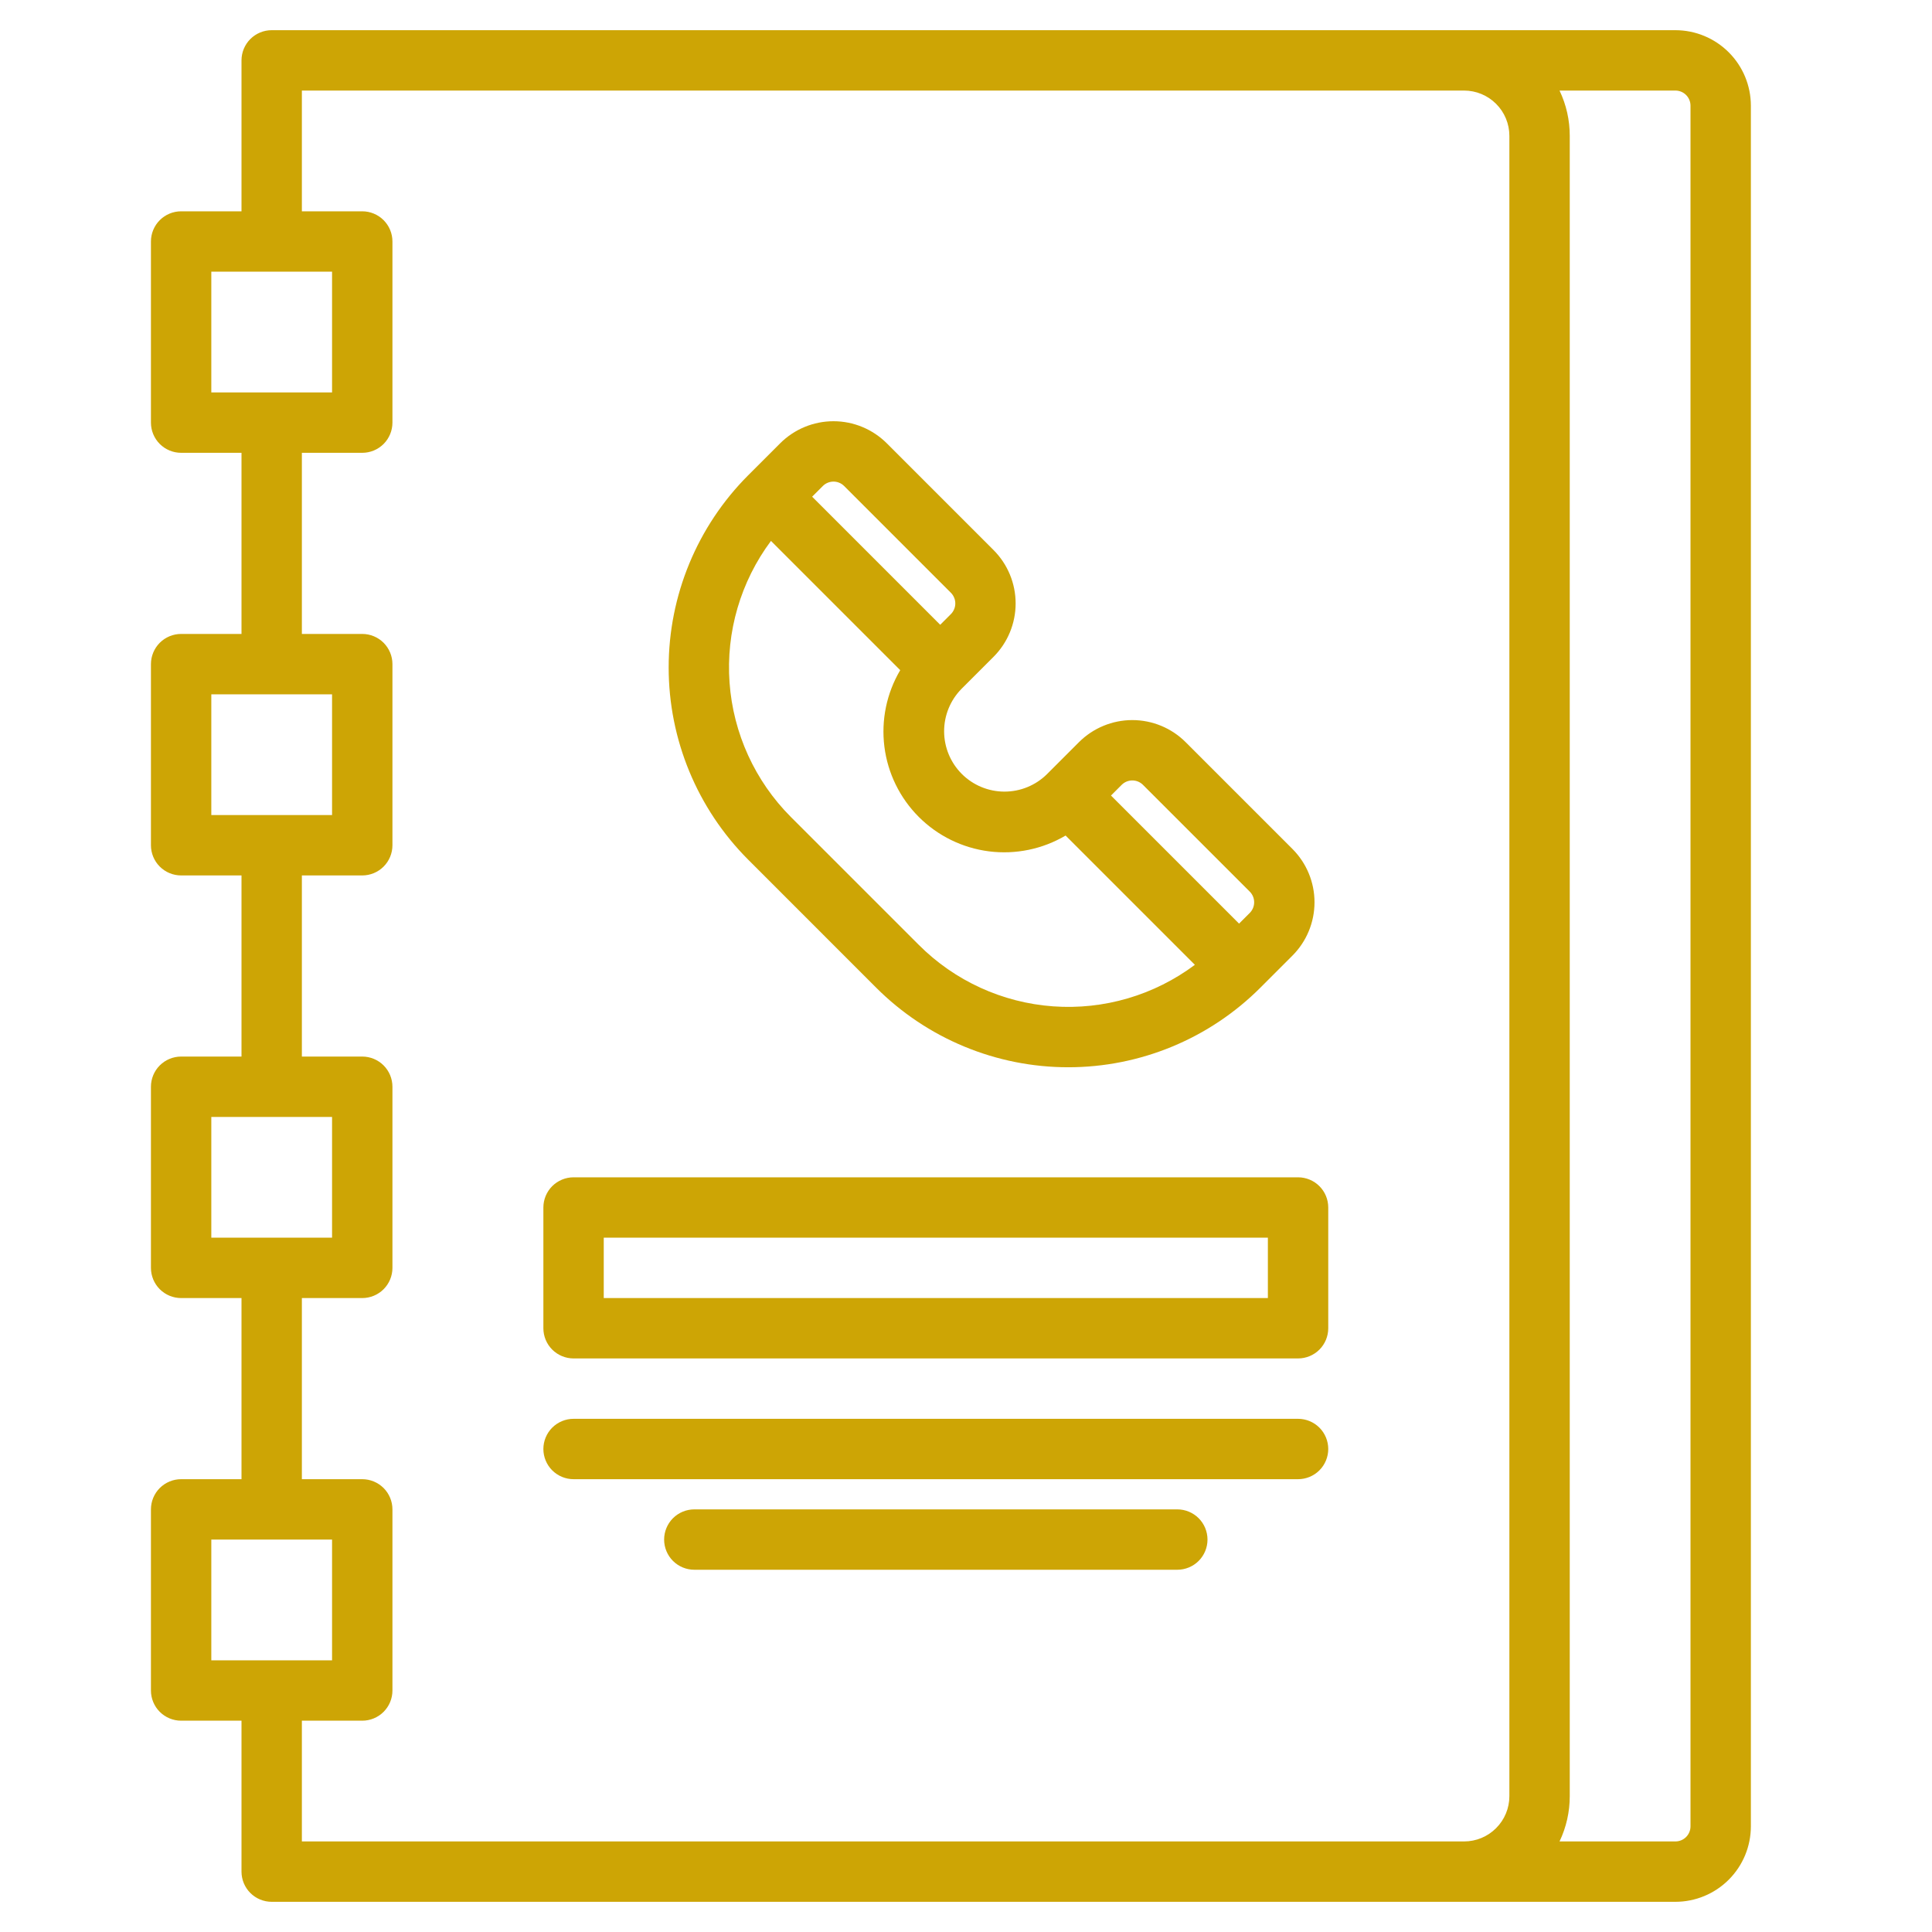
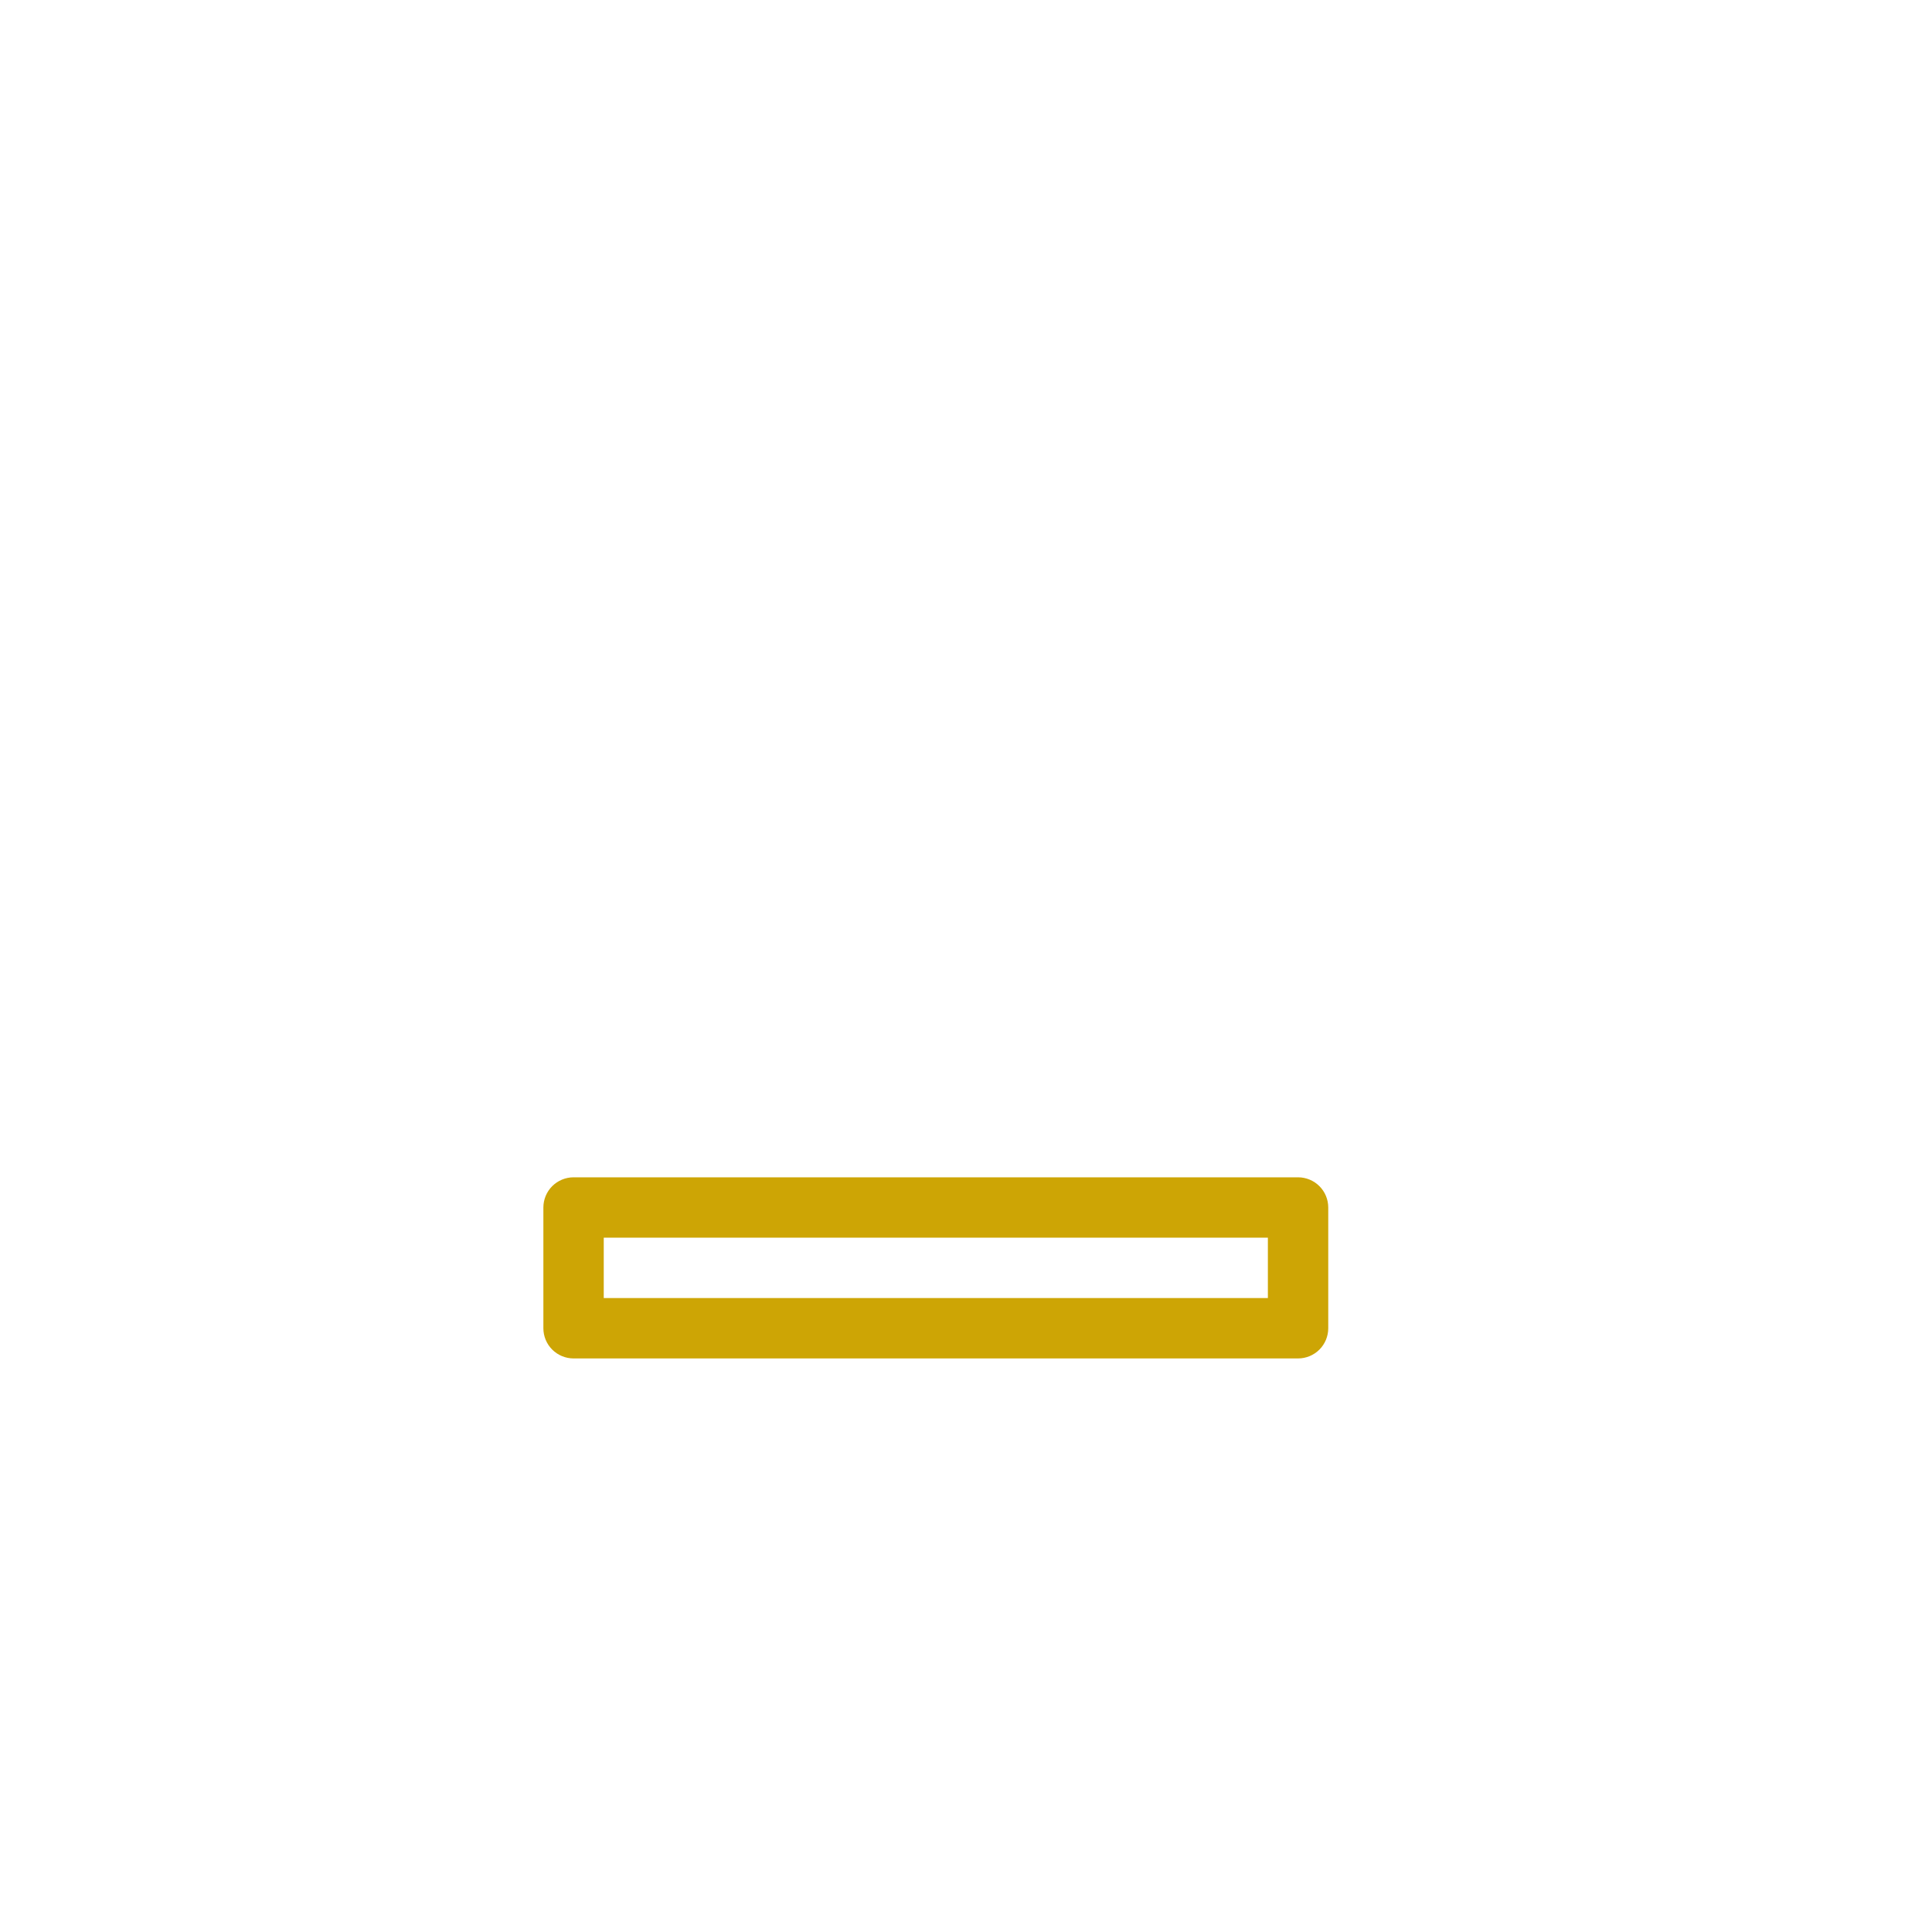
<svg xmlns="http://www.w3.org/2000/svg" width="80" height="80" viewBox="0 0 80 80" fill="none">
-   <path d="M69.375 1.25H11.25C10.918 1.25 10.601 1.382 10.366 1.616C10.132 1.851 10 2.168 10 2.5V8.75H7.5C7.168 8.75 6.851 8.882 6.616 9.116C6.382 9.351 6.25 9.668 6.25 10V17.5C6.25 17.831 6.382 18.149 6.616 18.384C6.851 18.618 7.168 18.75 7.5 18.75H10V26.25H7.5C7.168 26.25 6.851 26.382 6.616 26.616C6.382 26.851 6.25 27.169 6.25 27.5V35C6.25 35.331 6.382 35.65 6.616 35.884C6.851 36.118 7.168 36.25 7.5 36.25H10V43.75H7.5C7.168 43.75 6.851 43.882 6.616 44.116C6.382 44.35 6.25 44.669 6.25 45V52.5C6.25 52.831 6.382 53.15 6.616 53.384C6.851 53.618 7.168 53.75 7.5 53.75H10V61.25H7.5C7.168 61.25 6.851 61.382 6.616 61.616C6.382 61.85 6.25 62.169 6.25 62.5V70C6.25 70.332 6.382 70.65 6.616 70.884C6.851 71.118 7.168 71.25 7.5 71.25H10V77.5C10 77.832 10.132 78.15 10.366 78.384C10.601 78.618 10.918 78.75 11.25 78.75H69.375C70.204 78.749 70.998 78.42 71.584 77.834C72.17 77.248 72.499 76.454 72.5 75.625V4.375C72.499 3.546 72.17 2.752 71.584 2.166C70.998 1.58 70.204 1.251 69.375 1.25ZM8.75 16.25V11.25H13.75V16.25H8.75ZM8.75 33.75V28.75H13.75V33.75H8.75ZM8.75 51.25V46.25H13.75V51.25H8.75ZM8.75 68.75V63.75H13.75V68.75H8.75ZM62.5 74.375C62.5 74.872 62.302 75.349 61.95 75.7C61.599 76.052 61.122 76.25 60.625 76.25H12.5V71.25H15C15.332 71.25 15.649 71.118 15.884 70.884C16.118 70.65 16.25 70.332 16.25 70V62.5C16.25 62.169 16.118 61.85 15.884 61.616C15.649 61.382 15.332 61.25 15 61.25H12.5V53.75H15C15.332 53.75 15.649 53.618 15.884 53.384C16.118 53.15 16.25 52.831 16.25 52.5V45C16.25 44.669 16.118 44.35 15.884 44.116C15.649 43.882 15.332 43.75 15 43.75H12.5V36.25H15C15.332 36.25 15.649 36.118 15.884 35.884C16.118 35.65 16.25 35.331 16.25 35V27.5C16.25 27.169 16.118 26.851 15.884 26.616C15.649 26.382 15.332 26.25 15 26.25H12.5V18.75H15C15.332 18.75 15.649 18.618 15.884 18.384C16.118 18.149 16.25 17.831 16.25 17.5V10C16.25 9.668 16.118 9.351 15.884 9.116C15.649 8.882 15.332 8.75 15 8.75H12.5V3.75H60.625C61.122 3.75 61.599 3.948 61.95 4.3C62.302 4.651 62.5 5.128 62.5 5.625V74.375ZM70 75.625C70 75.791 69.934 75.95 69.817 76.067C69.7 76.184 69.541 76.25 69.375 76.25H64.577C64.856 75.665 65.001 75.024 65 74.375V5.625C65.001 4.976 64.856 4.335 64.577 3.75H69.375C69.541 3.75 69.7 3.816 69.817 3.933C69.934 4.05 70 4.209 70 4.375V75.625Z" fill="#CDA505" />
-   <path d="M36.28 40.897C37.325 41.942 38.565 42.771 39.93 43.336C41.295 43.902 42.758 44.193 44.235 44.193C45.712 44.193 47.175 43.902 48.541 43.336C49.905 42.771 51.145 41.942 52.19 40.897L53.516 39.571C54.102 38.985 54.431 38.19 54.431 37.361C54.431 36.532 54.102 35.738 53.516 35.152L49.096 30.732C48.806 30.442 48.462 30.212 48.083 30.055C47.703 29.898 47.297 29.817 46.886 29.817C46.476 29.817 46.07 29.898 45.691 30.055C45.311 30.212 44.967 30.442 44.677 30.732L43.351 32.058C42.881 32.522 42.247 32.781 41.586 32.779C40.926 32.777 40.293 32.514 39.826 32.047C39.359 31.58 39.096 30.947 39.094 30.287C39.092 29.627 39.351 28.992 39.816 28.522L41.141 27.197C41.727 26.61 42.055 25.815 42.055 24.987C42.055 24.158 41.727 23.364 41.141 22.777L36.722 18.358C36.136 17.772 35.341 17.442 34.513 17.442C33.684 17.442 32.889 17.772 32.303 18.358L30.977 19.684C28.871 21.795 27.688 24.656 27.688 27.639C27.688 30.621 28.871 33.482 30.977 35.593L36.28 40.897ZM46.887 32.317C46.969 32.316 47.05 32.333 47.126 32.364C47.202 32.395 47.271 32.442 47.329 32.5L51.749 36.919C51.807 36.977 51.853 37.046 51.885 37.122C51.916 37.198 51.932 37.279 51.932 37.361C51.932 37.443 51.916 37.525 51.885 37.6C51.853 37.676 51.807 37.745 51.749 37.803L51.307 38.245L46.004 32.942L46.445 32.5C46.503 32.442 46.572 32.395 46.648 32.364C46.724 32.333 46.805 32.316 46.887 32.317H46.887ZM34.512 19.942C34.594 19.941 34.675 19.958 34.751 19.989C34.827 20.02 34.896 20.067 34.954 20.125L39.374 24.545C39.432 24.603 39.478 24.672 39.509 24.748C39.541 24.823 39.557 24.905 39.557 24.987C39.557 25.069 39.541 25.15 39.509 25.226C39.478 25.302 39.432 25.371 39.374 25.429L38.932 25.871L33.629 20.567L34.071 20.125C34.129 20.067 34.197 20.021 34.273 19.99C34.349 19.958 34.431 19.942 34.513 19.942L34.512 19.942ZM31.924 22.398L37.276 27.75C36.712 28.705 36.482 29.82 36.621 30.921C36.76 32.021 37.262 33.044 38.046 33.828C38.83 34.612 39.853 35.113 40.953 35.253C42.053 35.392 43.169 35.162 44.124 34.598L49.477 39.951C47.791 41.211 45.709 41.822 43.61 41.671C41.511 41.52 39.536 40.617 38.049 39.129L32.745 33.826C31.26 32.337 30.36 30.363 30.209 28.265C30.058 26.167 30.667 24.084 31.924 22.398Z" fill="#CDA505" />
  <path d="M53.75 48.75H23.75C23.419 48.75 23.101 48.882 22.866 49.116C22.632 49.35 22.5 49.669 22.5 50V55C22.5 55.331 22.632 55.65 22.866 55.884C23.101 56.118 23.419 56.25 23.75 56.25H53.75C54.081 56.25 54.4 56.118 54.634 55.884C54.868 55.65 55 55.331 55 55V50C55 49.669 54.868 49.35 54.634 49.116C54.4 48.882 54.081 48.75 53.75 48.75ZM52.5 53.75H25V51.25H52.5V53.75Z" fill="#CDA505" />
-   <path d="M53.75 58.75H23.75C23.419 58.75 23.101 58.882 22.866 59.116C22.632 59.35 22.5 59.669 22.5 60C22.5 60.331 22.632 60.65 22.866 60.884C23.101 61.118 23.419 61.25 23.75 61.25H53.75C54.081 61.25 54.4 61.118 54.634 60.884C54.868 60.65 55 60.331 55 60C55 59.669 54.868 59.35 54.634 59.116C54.4 58.882 54.081 58.75 53.75 58.75Z" fill="#CDA505" />
-   <path d="M48.75 62.5H28.75C28.419 62.5 28.101 62.632 27.866 62.866C27.632 63.1 27.5 63.419 27.5 63.75C27.5 64.082 27.632 64.4 27.866 64.634C28.101 64.868 28.419 65 28.75 65H48.75C49.081 65 49.4 64.868 49.634 64.634C49.868 64.4 50 64.082 50 63.75C50 63.419 49.868 63.1 49.634 62.866C49.4 62.632 49.081 62.5 48.75 62.5Z" fill="#CDA505" />
</svg>